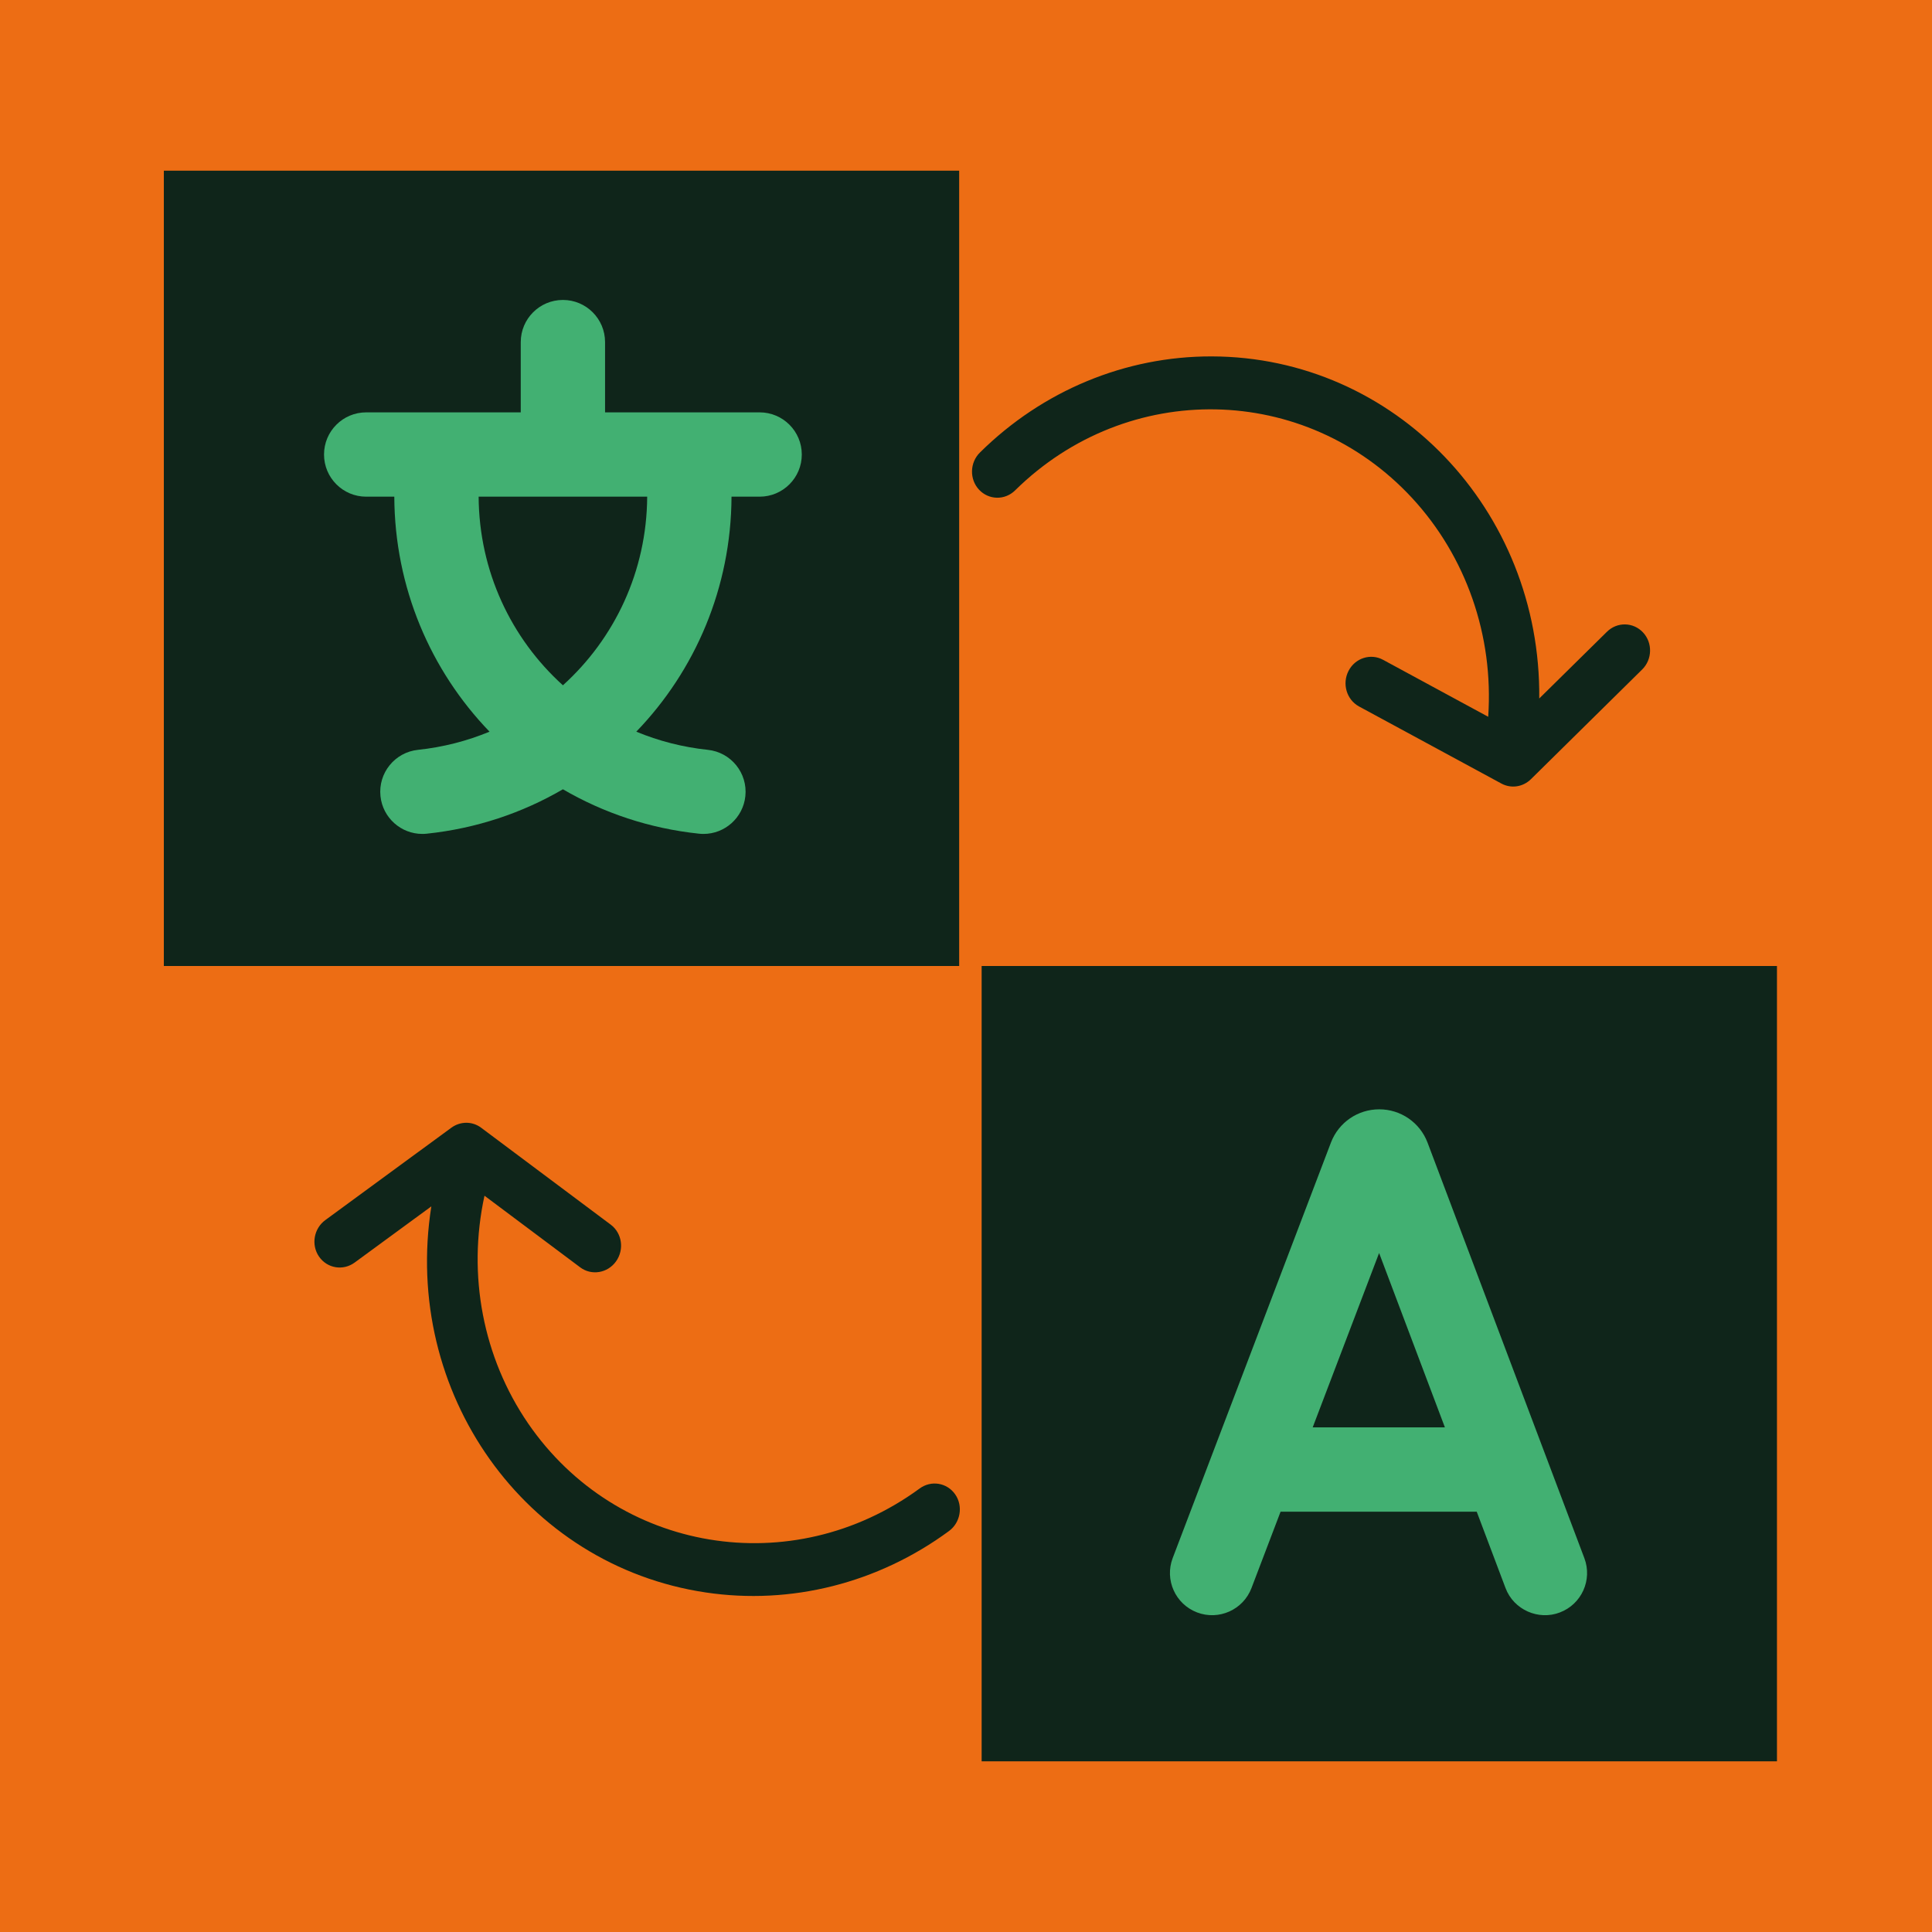
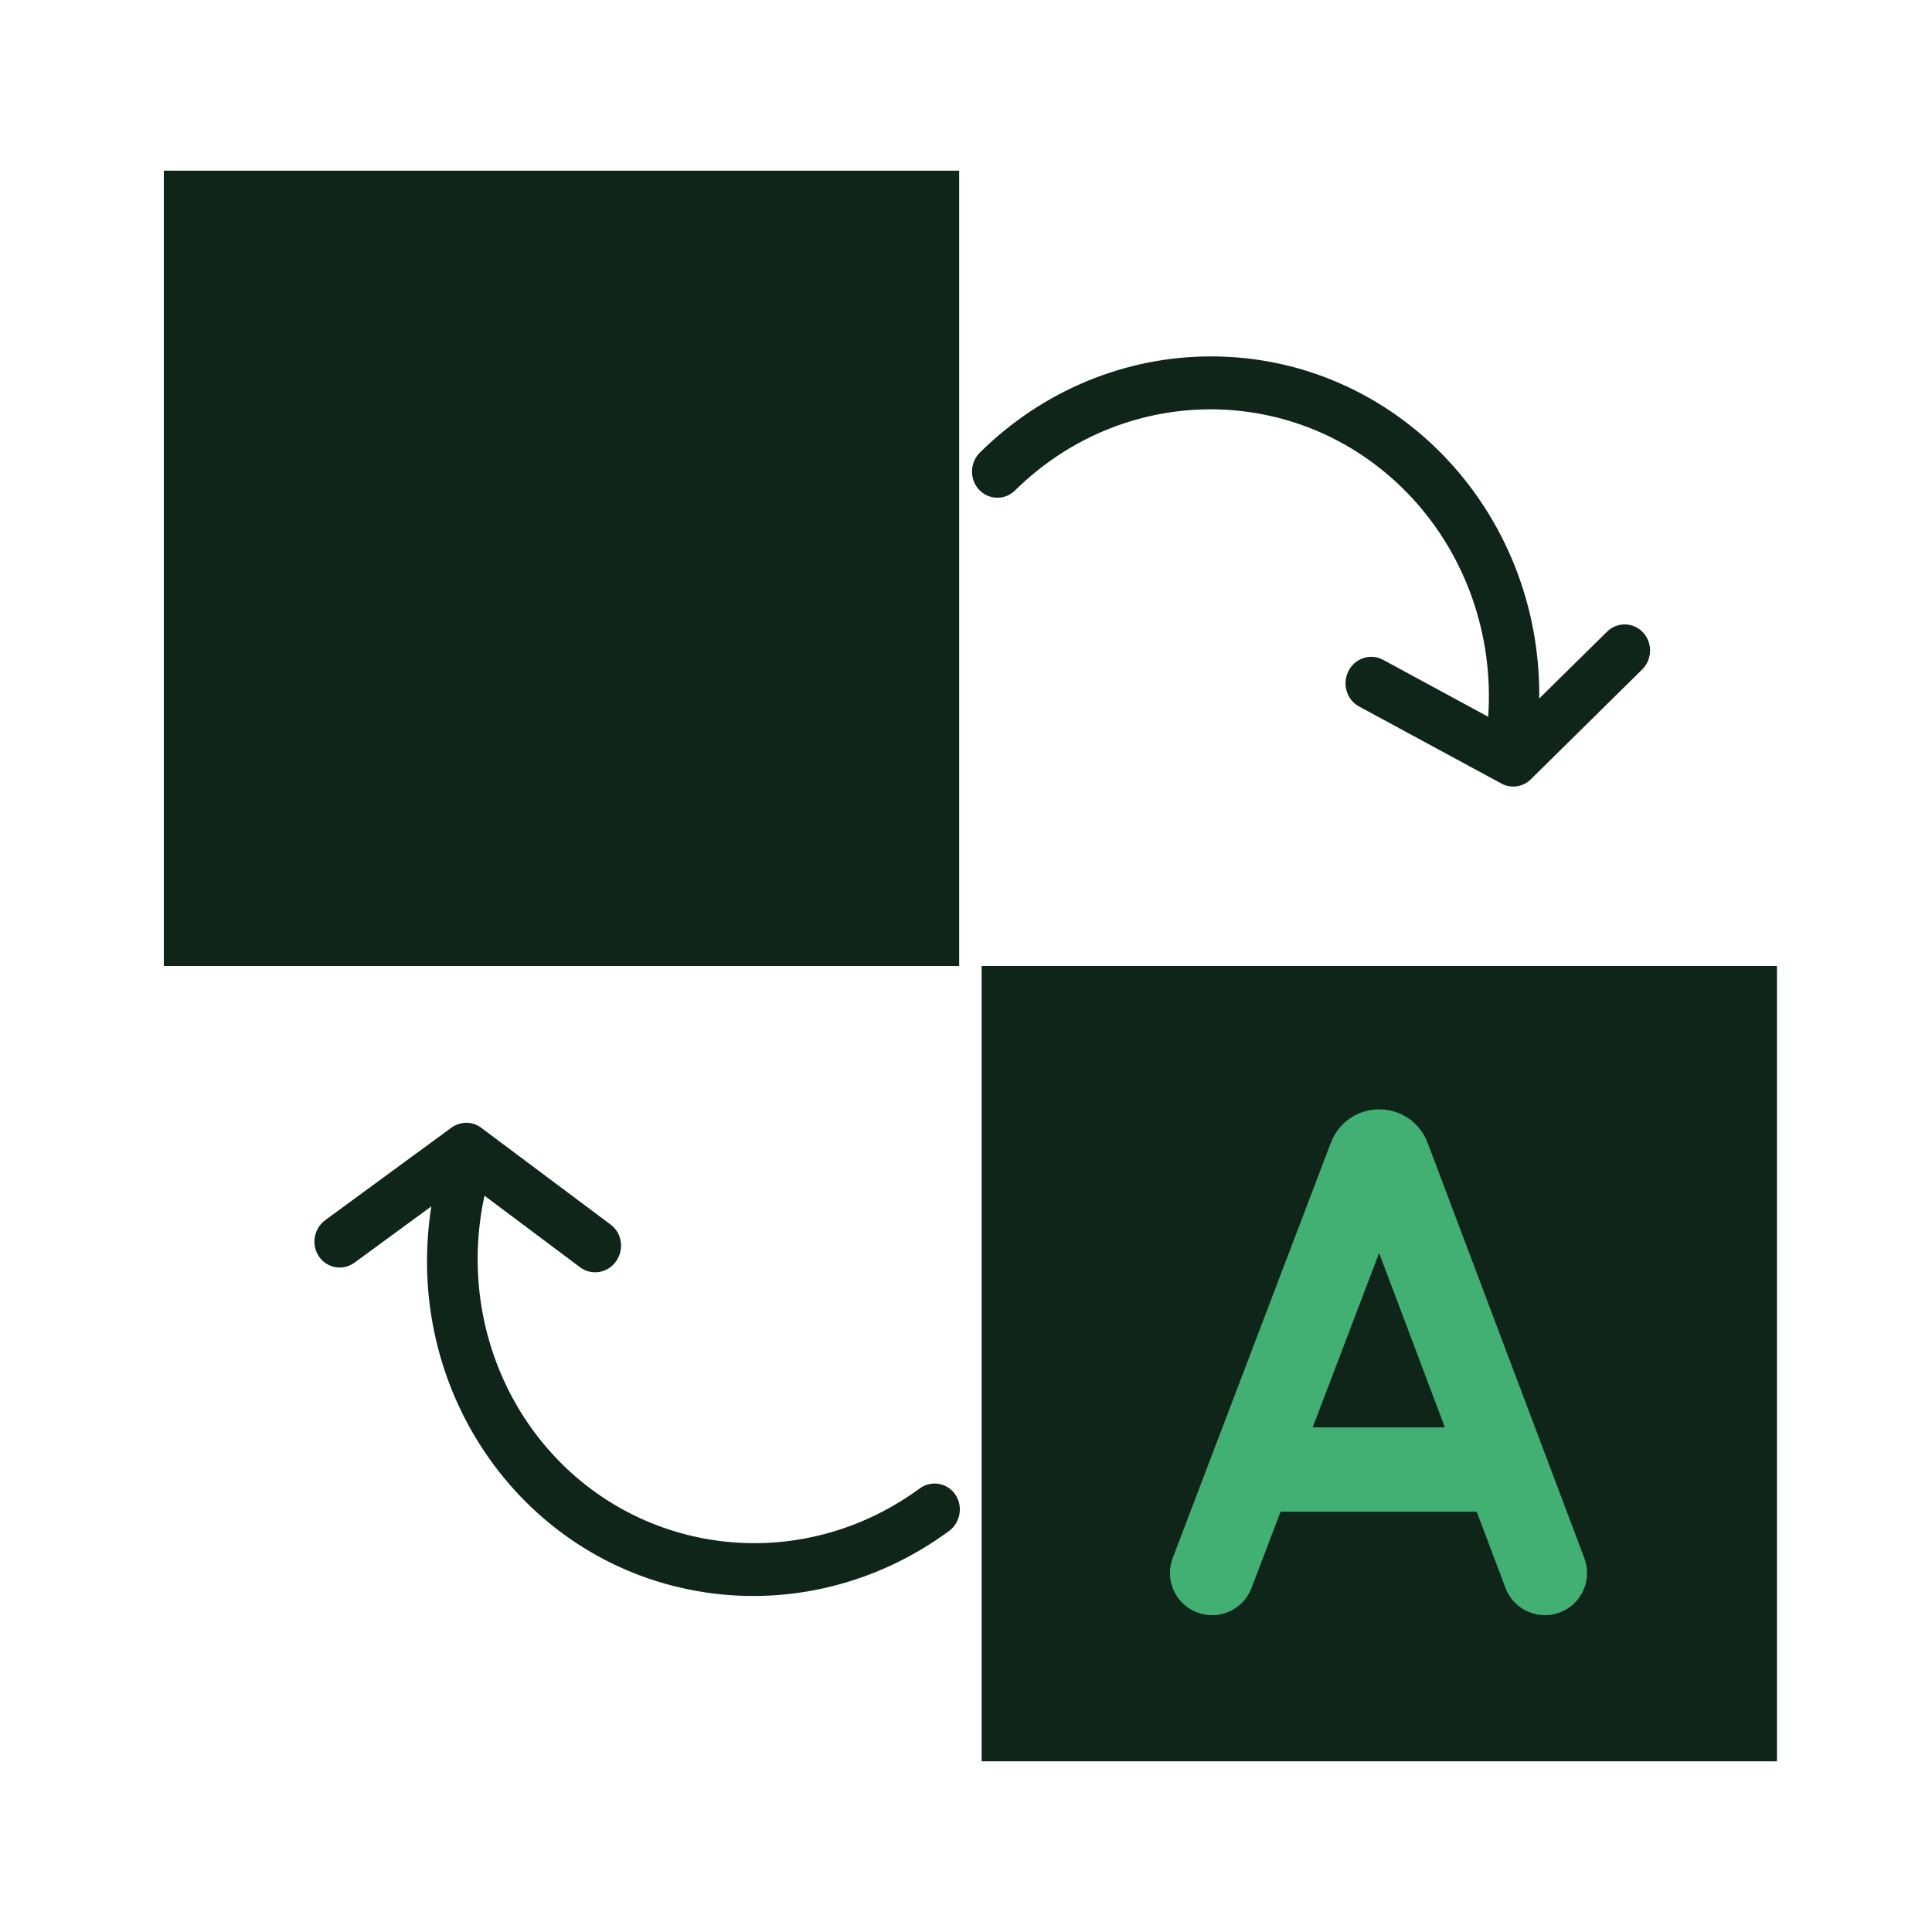
<svg xmlns="http://www.w3.org/2000/svg" width="179" height="179" viewBox="0 0 179 179" fill="none">
-   <path d="M0 0V179H179V0" fill="#ED6D14" />
  <path d="M15.18 15.813V89.5H88.867V15.813" fill="#0F251A" />
-   <path d="M70.38 38.205H56.059V31.696C56.059 29.539 54.311 27.79 52.154 27.79C49.997 27.79 48.248 29.539 48.248 31.696V38.205H33.927C31.77 38.205 30.021 39.954 30.021 42.111C30.021 44.268 31.77 46.017 33.927 46.017H36.532C36.568 54.445 39.896 62.131 45.356 67.79C43.286 68.647 41.062 69.226 38.726 69.472C36.581 69.698 35.025 71.62 35.251 73.766C35.462 75.772 37.157 77.263 39.13 77.263C39.267 77.263 39.405 77.256 39.544 77.241C44.132 76.758 48.398 75.316 52.154 73.127C55.91 75.316 60.175 76.758 64.764 77.241C64.903 77.256 65.041 77.263 65.178 77.263C67.151 77.263 68.846 75.772 69.057 73.766C69.283 71.62 67.727 69.698 65.582 69.472C63.246 69.227 61.022 68.647 58.952 67.79C64.412 62.131 67.74 54.445 67.775 46.017H70.38C72.537 46.017 74.286 44.268 74.286 42.111C74.286 39.954 72.537 38.205 70.38 38.205ZM52.154 63.492C47.364 59.166 44.385 52.925 44.346 46.017H59.962C59.923 52.925 56.944 59.166 52.154 63.492Z" fill="#42B072" />
  <path d="M90.949 89.5V163.187H164.636V89.5" fill="#0F251A" />
  <path d="M132.259 105.854C131.55 103.997 129.774 102.777 127.787 102.779C125.802 102.777 124.03 103.993 123.317 105.845L108.651 144.352C107.884 146.368 108.895 148.624 110.911 149.392C112.927 150.159 115.184 149.147 115.951 147.132L118.646 140.057H136.818L139.483 147.121C140.243 149.159 142.551 150.153 144.517 149.396C146.534 148.634 147.553 146.381 146.791 144.363L132.259 105.854ZM121.621 132.246L127.774 116.091L133.87 132.246H121.621Z" fill="#42B072" />
  <path d="M152.226 58.595C151.323 57.63 149.83 57.598 148.882 58.535L142.611 64.715C142.791 47.243 129.206 33.055 112.261 33.021C104.274 33.001 96.582 36.195 90.794 41.923C89.847 42.85 89.806 44.405 90.709 45.371C91.612 46.336 93.105 46.368 94.053 45.43C104.479 35.159 120.934 35.465 130.82 46.128C135.835 51.549 138.398 58.896 137.882 66.409L128.147 61.134C126.998 60.505 125.555 60.964 124.942 62.158C124.328 63.351 124.762 64.823 125.911 65.452L139.105 72.596C140.009 73.086 141.107 72.918 141.849 72.184L152.143 62.032C153.09 61.105 153.129 59.56 152.226 58.595Z" fill="#0F251A" />
  <path d="M29.561 116.429C30.314 117.515 31.786 117.764 32.861 116.974L39.963 111.771C37.245 129.031 48.623 145.044 65.383 147.541C73.282 148.722 81.357 146.681 87.917 141.855C88.988 141.076 89.255 139.543 88.501 138.456C87.748 137.37 86.276 137.121 85.202 137.911C73.393 146.557 57.157 143.863 48.927 131.875C44.754 125.783 43.285 118.141 44.888 110.783L53.753 117.418C54.798 118.207 56.292 117.962 57.073 116.87C57.854 115.779 57.638 114.26 56.593 113.47L44.578 104.484C43.755 103.867 42.644 103.875 41.804 104.492L30.143 113.04C29.071 113.82 28.808 115.342 29.561 116.429Z" fill="#0F251A" />
</svg>